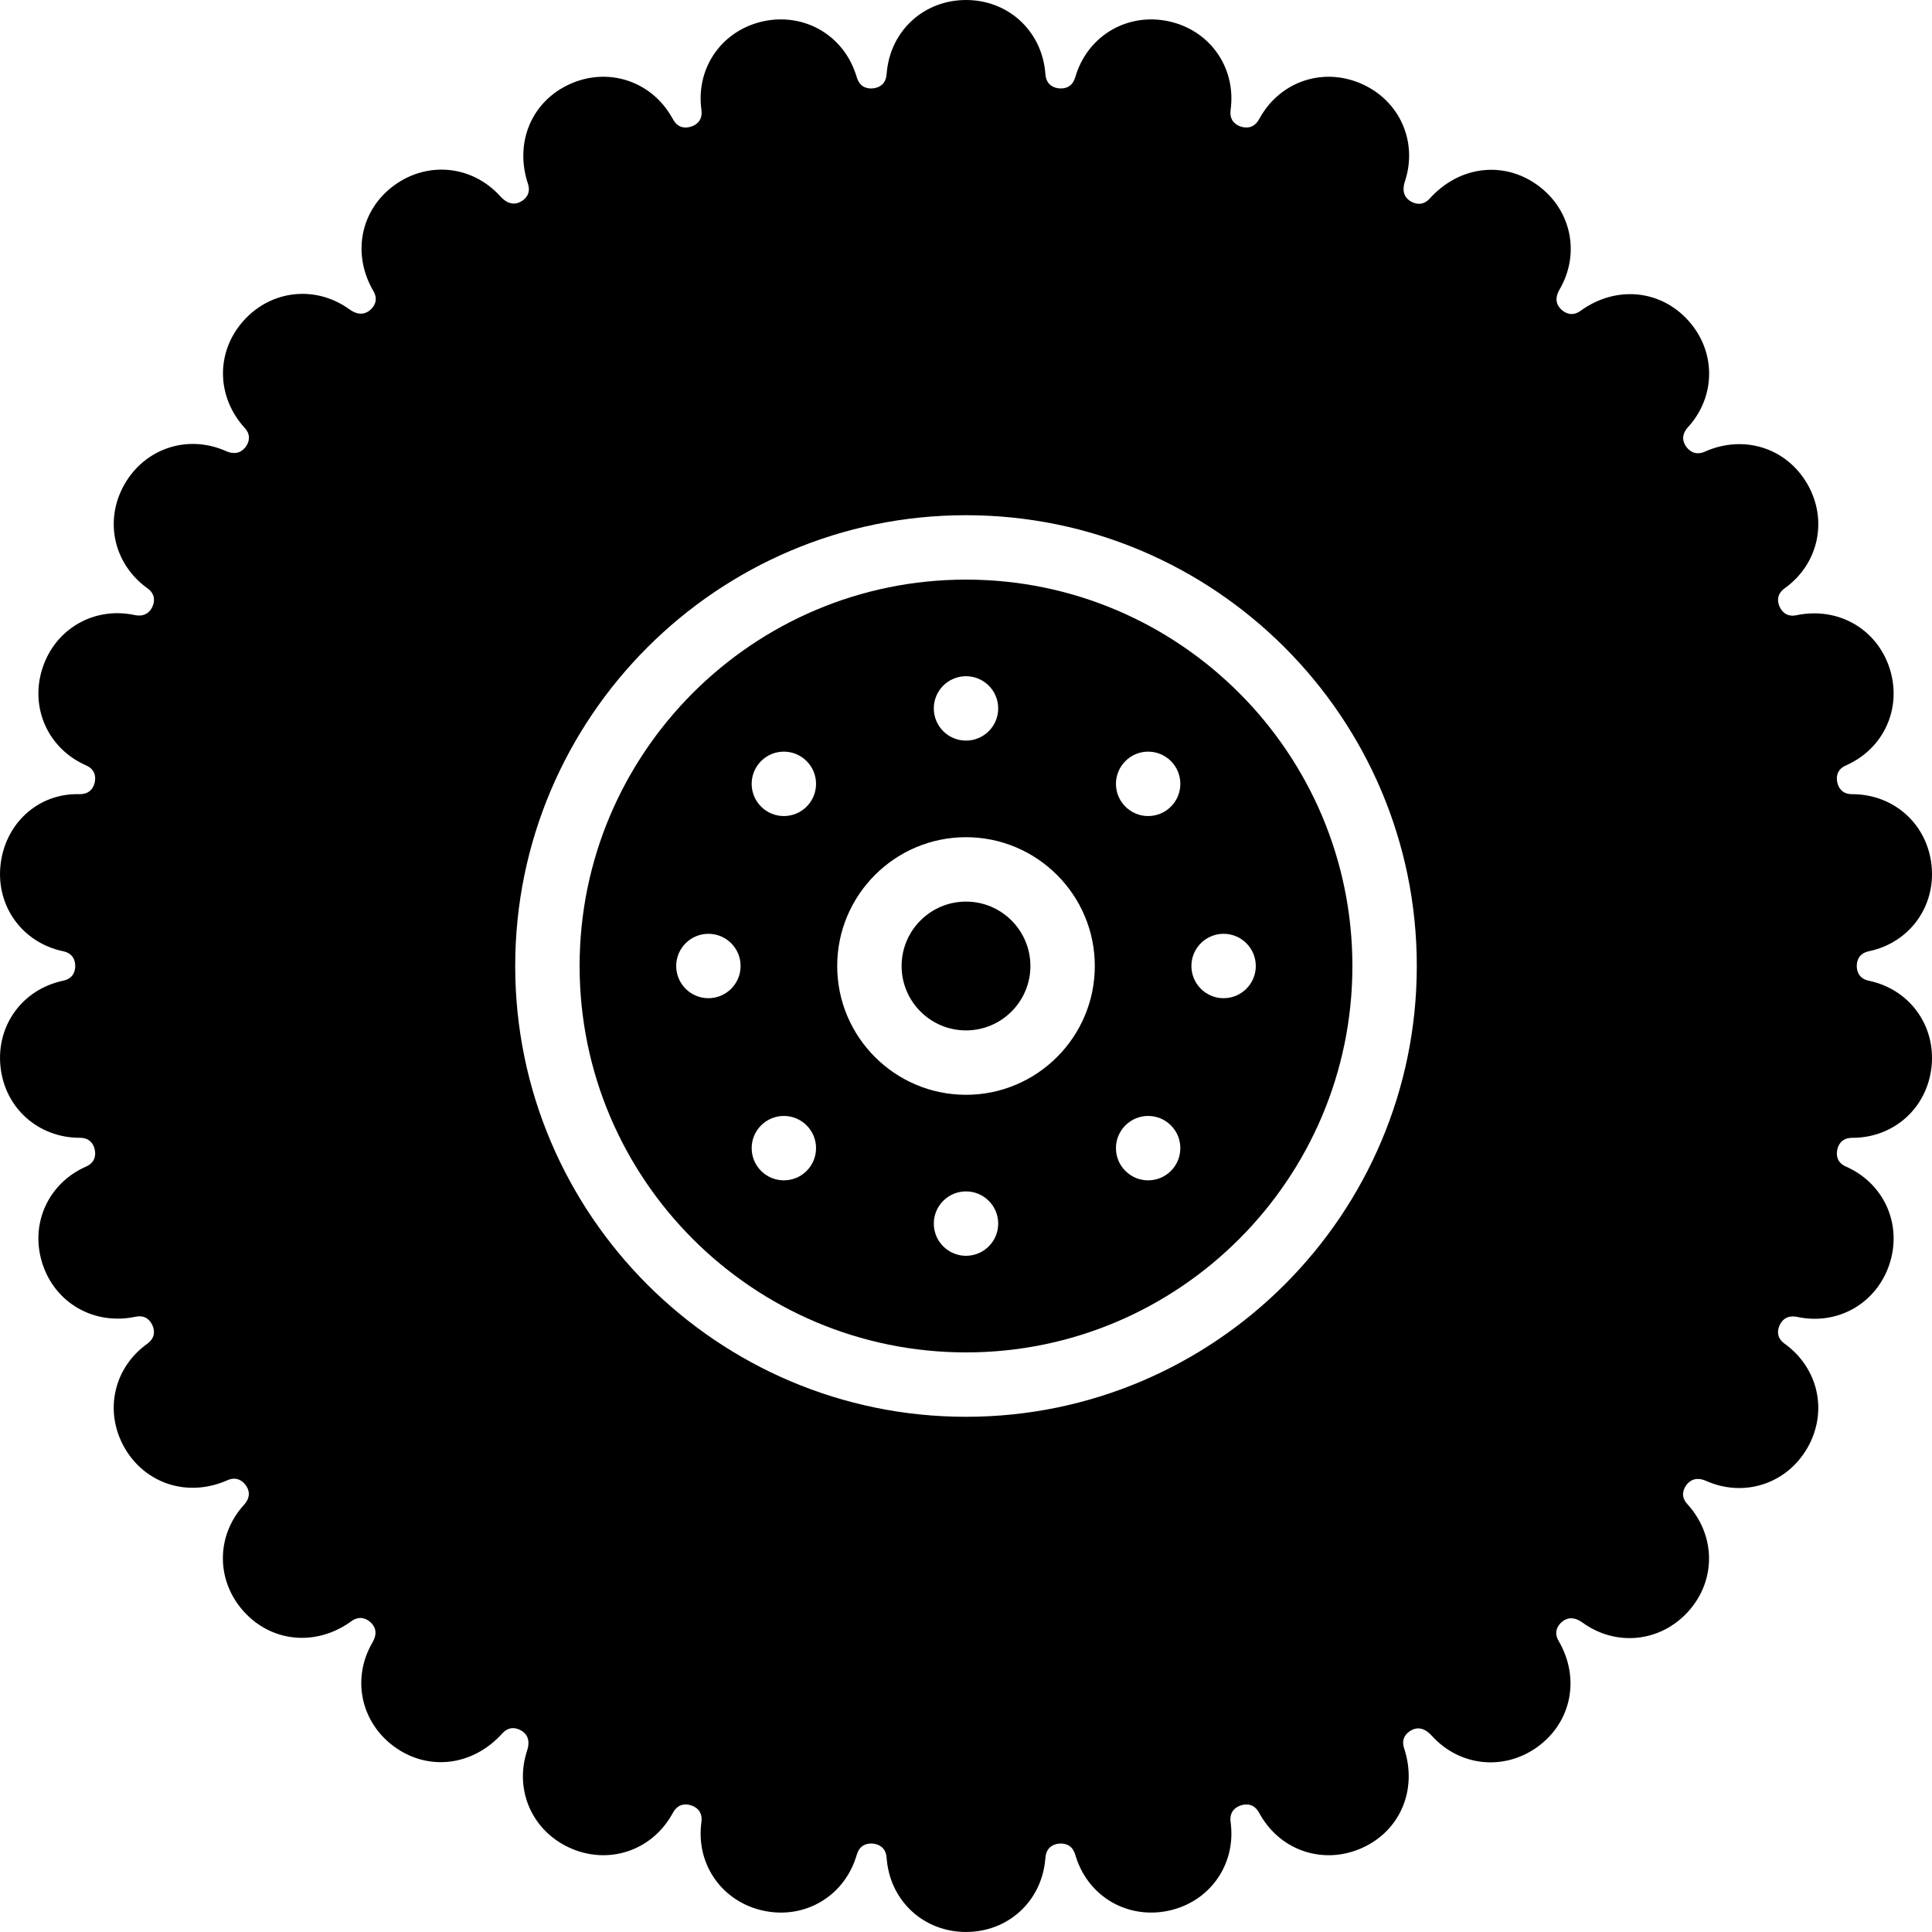
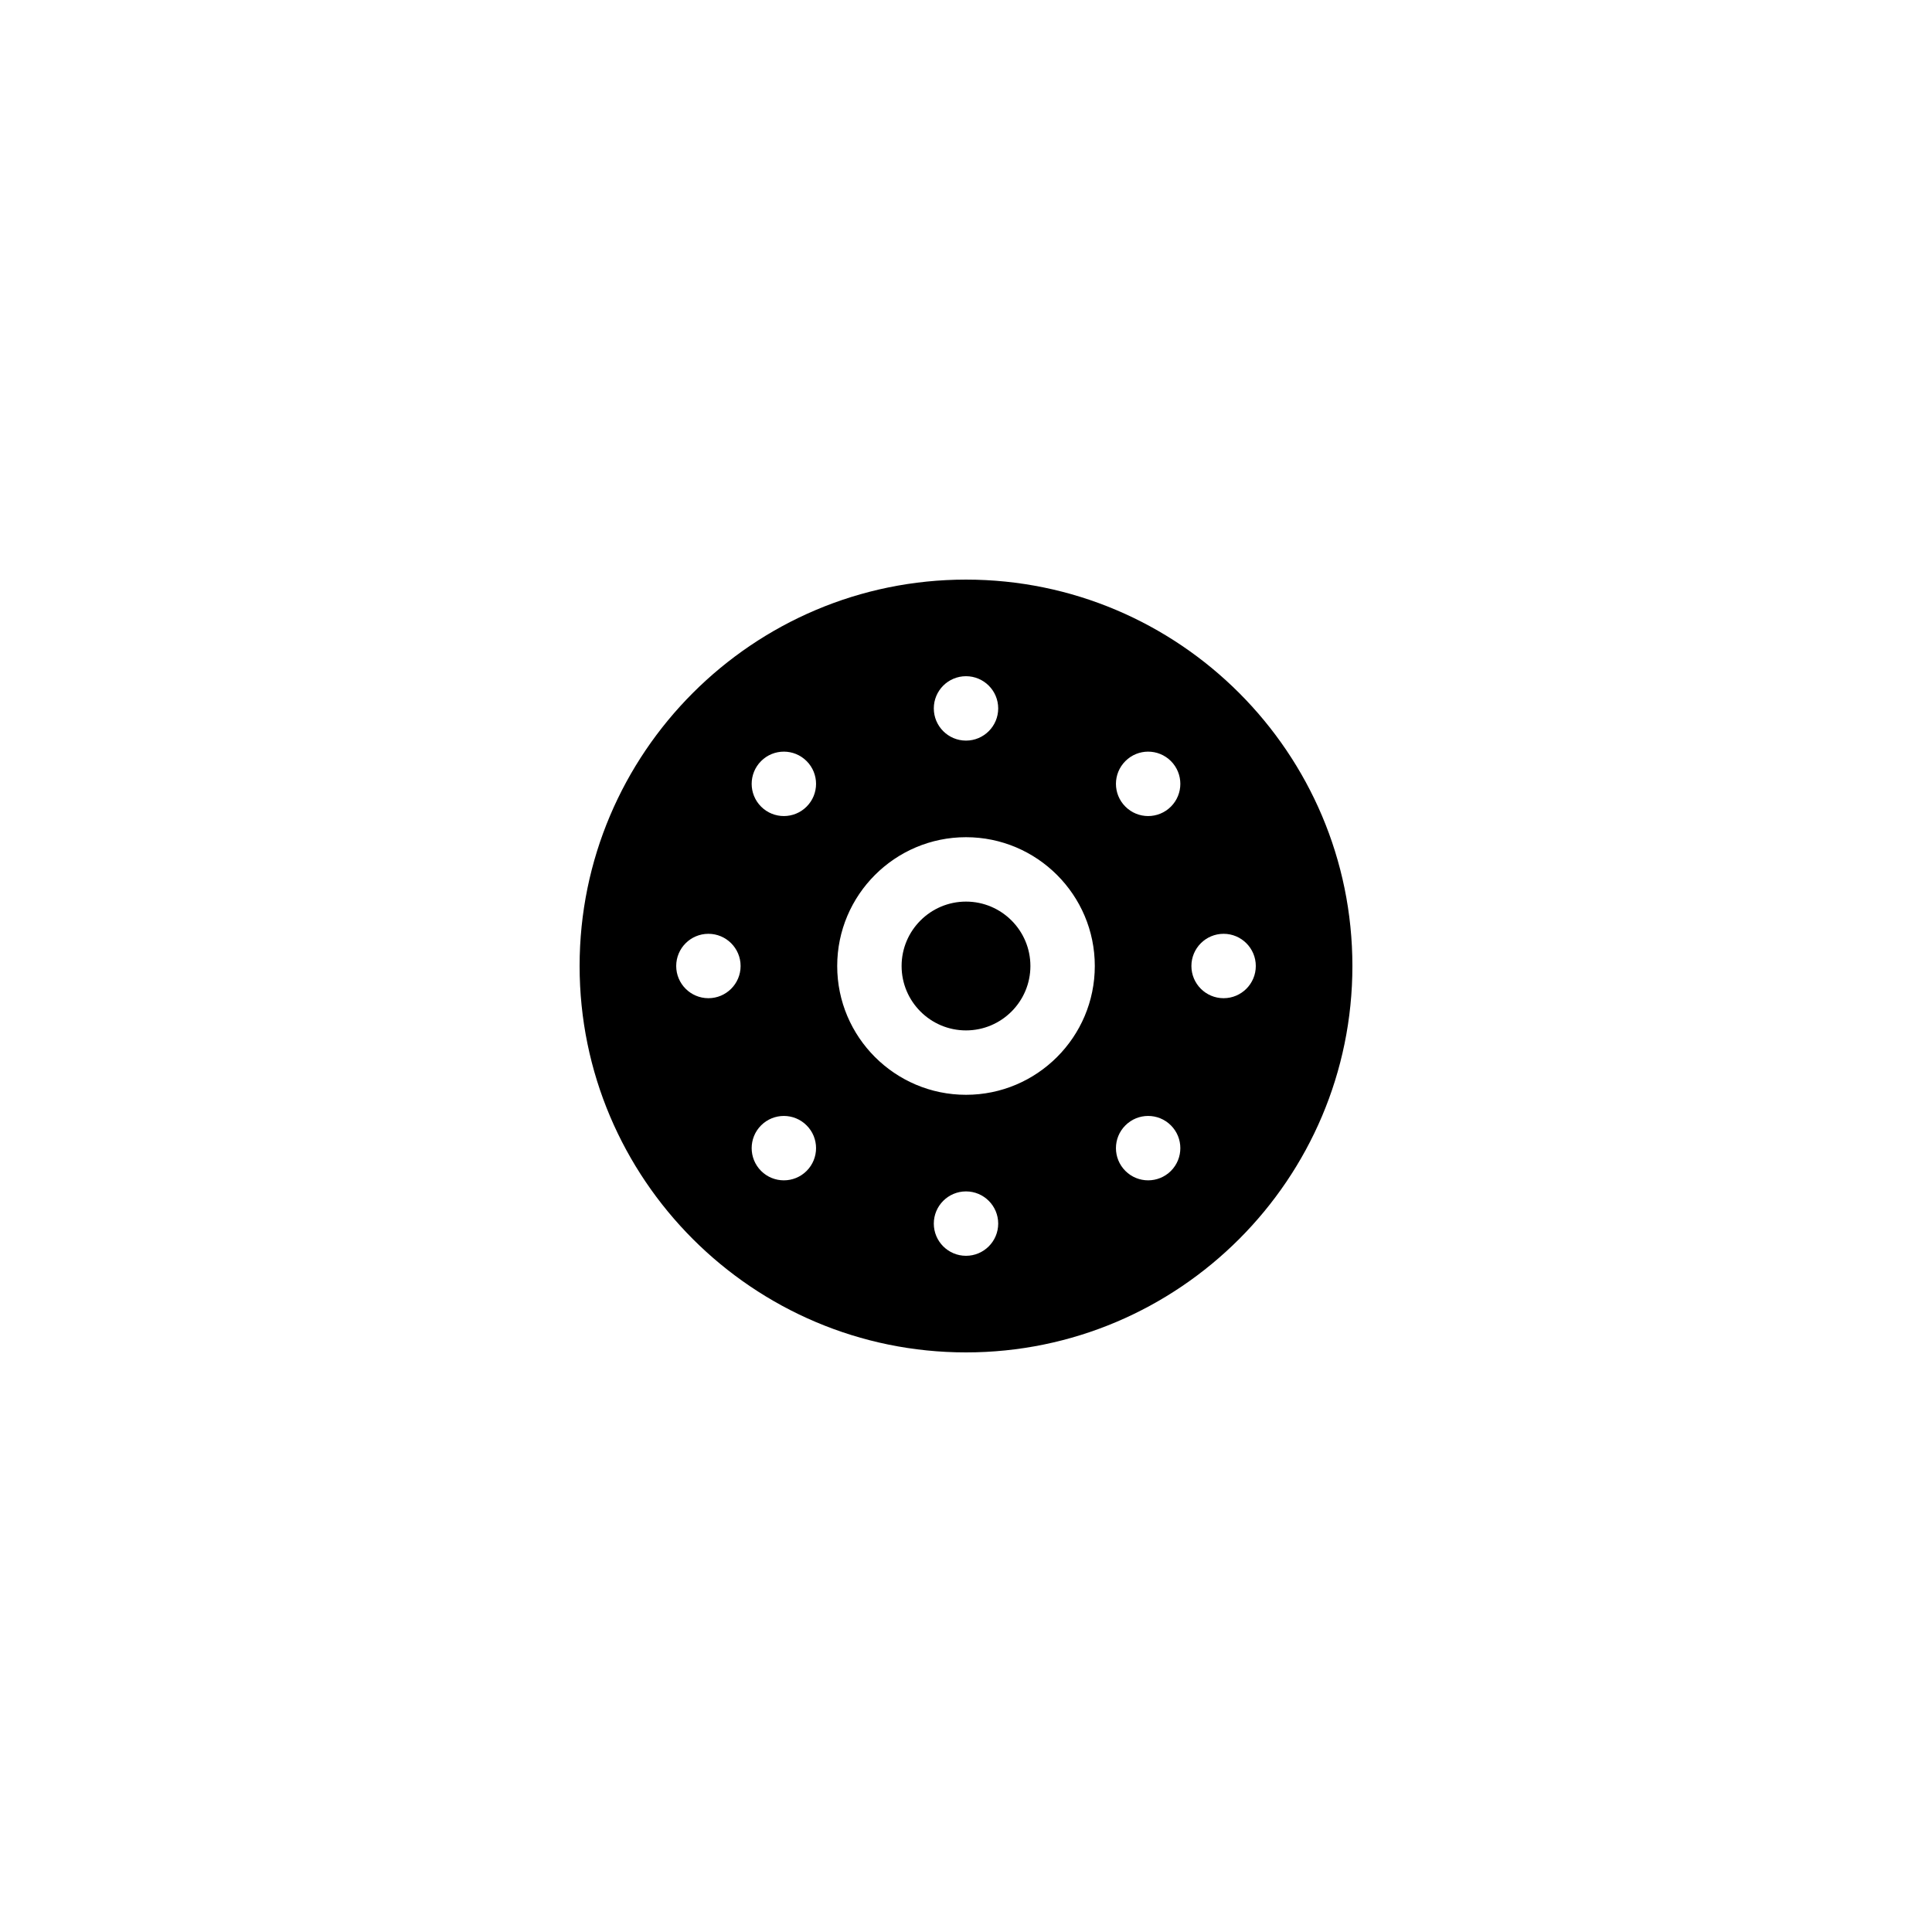
<svg xmlns="http://www.w3.org/2000/svg" fill="#000000" height="800px" width="800px" version="1.1" id="Layer_1" viewBox="0 0 512.005 512.005" xml:space="preserve">
  <g>
    <g>
      <g>
        <path d="M256.003,153.603c-56.465,0-102.4,45.935-102.4,102.4s45.935,102.4,102.4,102.4s102.4-45.935,102.4-102.4 S312.468,153.603,256.003,153.603z M256.003,179.203c4.71,0,8.533,3.823,8.533,8.533s-3.823,8.533-8.533,8.533 c-4.71,0-8.533-3.823-8.533-8.533S251.292,179.203,256.003,179.203z M187.736,264.536c-4.71,0-8.533-3.823-8.533-8.533 c0-4.71,3.823-8.533,8.533-8.533s8.533,3.823,8.533,8.533C196.269,260.713,192.446,264.536,187.736,264.536z M213.763,310.309 c-3.328,3.328-8.73,3.328-12.066,0c-3.328-3.337-3.328-8.738,0-12.066c3.337-3.337,8.738-3.337,12.066,0 C217.099,301.571,217.099,306.972,213.763,310.309z M213.763,213.763c-3.328,3.337-8.73,3.337-12.066,0 c-3.328-3.328-3.328-8.73,0-12.066c3.337-3.336,8.738-3.336,12.066,0C217.099,205.033,217.099,210.435,213.763,213.763z M256.003,332.803c-4.71,0-8.533-3.823-8.533-8.533s3.823-8.533,8.533-8.533c4.71,0,8.533,3.823,8.533,8.533 S260.713,332.803,256.003,332.803z M256.003,290.136c-18.825,0-34.133-15.309-34.133-34.133 c0-18.825,15.309-34.133,34.133-34.133c18.825,0,34.133,15.309,34.133,34.133C290.136,274.827,274.827,290.136,256.003,290.136z M310.309,310.309c-3.337,3.328-8.738,3.328-12.066,0c-3.337-3.337-3.337-8.738,0-12.066c3.328-3.337,8.73-3.337,12.066,0 C313.637,301.571,313.637,306.972,310.309,310.309z M310.309,213.763c-3.337,3.337-8.738,3.337-12.066,0 c-3.337-3.328-3.337-8.73,0-12.066c3.328-3.336,8.73-3.336,12.066,0C313.637,205.033,313.637,210.435,310.309,213.763z M332.803,256.003c0,4.71-3.823,8.533-8.533,8.533s-8.533-3.823-8.533-8.533c0-4.71,3.823-8.533,8.533-8.533 S332.803,251.292,332.803,256.003z" />
-         <path d="M495.252,259.902c-2.773-0.589-3.183-2.697-3.183-3.9c0-1.203,0.41-3.311,3.183-3.9 c10.778-2.253,17.775-11.836,16.631-22.767c-1.143-10.94-9.958-18.867-21.035-18.867h-0.026h-0.009 c-2.833,0-3.678-1.98-3.917-3.166c-0.256-1.178-0.282-3.319,2.313-4.463c10.069-4.437,14.933-15.249,11.563-25.711 c-3.379-10.47-13.662-16.384-24.661-14.089c-2.782,0.606-4.019-1.186-4.514-2.295c-0.486-1.101-0.956-3.183,1.425-4.89 c8.926-6.417,11.435-17.997,5.982-27.529c-5.487-9.566-16.777-13.278-27.238-8.619c-2.594,1.135-4.181-0.333-4.898-1.323 c-0.7-0.973-1.596-2.91,0.495-5.205c7.39-8.124,7.441-19.959,0.128-28.151c-7.339-8.218-19.149-9.498-28.604-2.671 c-2.313,1.681-4.164,0.538-5.077-0.282c-0.887-0.811-2.167-2.517-0.503-5.367c5.538-9.489,3.123-21.077-5.743-27.571 c-8.892-6.519-20.71-5.316-28.663,3.473c-1.903,2.099-3.959,1.382-5.018,0.768c-1.041-0.597-2.654-2.014-1.553-5.35 c3.43-10.428-1.357-21.265-11.383-25.762c-10.035-4.506-21.359-0.879-26.889,8.653l-0.486,0.836 c-1.425,2.44-3.575,2.167-4.736,1.792c-1.143-0.375-3.021-1.417-2.731-4.207l0.102-0.896c1.169-10.914-5.786-20.506-16.538-22.81 c-10.743-2.287-21.052,3.61-24.474,14.071l-0.316,0.973c-0.87,2.671-3.029,2.859-4.241,2.739 c-1.203-0.128-3.277-0.759-3.567-3.533l-0.102-1.024c-1.143-10.931-9.958-18.859-20.966-18.859 c-11.008,0-19.823,7.927-20.966,18.867l-0.102,0.998c-0.29,2.79-2.364,3.422-3.567,3.55c-1.203,0.128-3.371-0.068-4.241-2.731 l-0.324-0.99c-3.413-10.453-13.73-16.358-24.465-14.063c-10.752,2.304-17.707,11.895-16.538,22.81l0.102,0.905 c0.29,2.782-1.587,3.823-2.731,4.198c-1.161,0.384-3.319,0.657-4.727-1.775l-0.503-0.862c-5.53-9.515-16.836-13.15-26.88-8.644 c-10.027,4.497-14.814,15.334-11.153,26.445c0.87,2.654-0.742,4.07-1.783,4.668c-1.058,0.623-3.115,1.34-5.581-1.391 c-7.39-8.149-19.209-9.361-28.1-2.85c-8.866,6.494-11.281,18.082-5.487,28.006c1.408,2.415,0.128,4.122-0.759,4.932 c-0.922,0.819-2.782,1.937-5.589-0.094c-8.943-6.46-20.753-5.171-28.092,3.046c-7.313,8.192-7.262,20.028,0.333,28.382 c1.886,2.065,0.99,4.002,0.29,4.975c-0.717,0.981-2.313,2.466-5.282,1.152c-10.078-4.471-21.376-0.768-26.854,8.789 c-5.453,9.532-2.944,21.111,6.084,27.597c2.278,1.638,1.809,3.721,1.323,4.821c-0.495,1.109-1.741,2.876-4.727,2.253 c-10.786-2.295-21.069,3.661-24.448,14.131c-3.371,10.462,1.493,21.274,11.58,25.719c2.577,1.135,2.551,3.277,2.295,4.454 c-0.239,1.186-1.084,3.166-3.985,3.166h-0.009c-11.136-0.324-19.849,7.927-20.992,18.867 c-1.143,10.931,5.854,20.514,16.631,22.767c2.773,0.589,3.183,2.697,3.183,3.9c0,1.203-0.41,3.311-3.183,3.9 c-10.778,2.253-17.775,11.836-16.631,22.767c1.143,10.94,9.958,18.867,21.035,18.867h0.026h0.009c2.833,0,3.678,1.98,3.917,3.166 c0.256,1.178,0.282,3.319-2.313,4.463c-10.069,4.437-14.933,15.249-11.563,25.711c3.379,10.47,13.662,16.393,24.661,14.089 c2.816-0.597,4.019,1.186,4.514,2.295c0.486,1.101,0.956,3.183-1.425,4.89c-8.926,6.417-11.435,17.997-5.982,27.529 c5.478,9.557,16.768,13.252,27.238,8.619c2.569-1.152,4.181,0.333,4.898,1.323c0.7,0.973,1.596,2.91-0.495,5.205 c-7.39,8.124-7.441,19.959-0.128,28.151c7.339,8.218,19.157,9.515,28.604,2.671c2.321-1.664,4.181-0.529,5.077,0.282 c0.888,0.811,2.167,2.517,0.503,5.367c-5.538,9.489-3.123,21.077,5.743,27.571c8.883,6.511,20.71,5.316,28.664-3.473 c1.903-2.108,3.959-1.391,5.018-0.768c1.041,0.597,2.654,2.014,1.553,5.35c-3.43,10.428,1.357,21.265,11.383,25.762 c10.044,4.506,21.359,0.879,26.889-8.653l0.486-0.836c1.417-2.441,3.558-2.185,4.736-1.792c1.143,0.375,3.021,1.417,2.731,4.207 l-0.102,0.896c-1.169,10.914,5.786,20.506,16.538,22.81s21.06-3.61,24.474-14.071l0.316-0.973c0.87-2.671,3.029-2.85,4.241-2.739 c1.203,0.128,3.277,0.76,3.567,3.533l0.102,1.024c1.143,10.931,9.958,18.859,20.966,18.859c11.008,0,19.823-7.927,20.966-18.867 l0.102-0.998c0.29-2.79,2.364-3.422,3.567-3.55c1.22-0.102,3.371,0.068,4.241,2.731l0.324,0.99 c3.405,10.453,13.696,16.35,24.465,14.063c10.752-2.304,17.707-11.896,16.538-22.81l-0.102-0.905 c-0.29-2.782,1.587-3.823,2.731-4.198c1.169-0.375,3.328-0.649,4.727,1.775l0.503,0.862c5.521,9.515,16.845,13.15,26.88,8.644 c10.027-4.497,14.814-15.334,11.153-26.445c-0.87-2.654,0.742-4.07,1.783-4.668c1.058-0.623,3.115-1.34,5.581,1.391 c7.381,8.158,19.217,9.361,28.1,2.85c8.866-6.494,11.281-18.082,5.487-28.006c-1.408-2.415-0.128-4.122,0.759-4.932 c0.913-0.819,2.773-1.937,5.589,0.094c8.943,6.46,20.753,5.171,28.092-3.046c7.313-8.192,7.262-20.028-0.333-28.382 c-1.886-2.065-0.99-4.002-0.29-4.975c0.708-0.99,2.295-2.475,5.282-1.152c10.078,4.471,21.376,0.777,26.854-8.789 c5.453-9.532,2.944-21.112-6.084-27.597c-2.278-1.638-1.809-3.721-1.323-4.821c0.495-1.109,1.732-2.884,4.727-2.253 c10.786,2.295,21.069-3.661,24.448-14.131c3.371-10.462-1.493-21.274-11.58-25.719c-2.577-1.135-2.551-3.277-2.295-4.454 c0.239-1.186,1.084-3.166,3.985-3.166c-0.009,0,0.017,0,0.034,0c11.008,0,19.823-7.927,20.966-18.867 C513.027,271.738,506.029,262.155,495.252,259.902z M256.003,375.469c-65.877,0-119.467-53.589-119.467-119.467 c0-65.877,53.589-119.467,119.467-119.467c65.877,0,119.467,53.589,119.467,119.467 C375.469,321.88,321.88,375.469,256.003,375.469z" />
        <path d="M256.003,238.936c-9.412,0-17.067,7.654-17.067,17.067c0,9.412,7.654,17.067,17.067,17.067 c9.412,0,17.067-7.654,17.067-17.067C273.069,246.59,265.415,238.936,256.003,238.936z" />
      </g>
    </g>
  </g>
</svg>